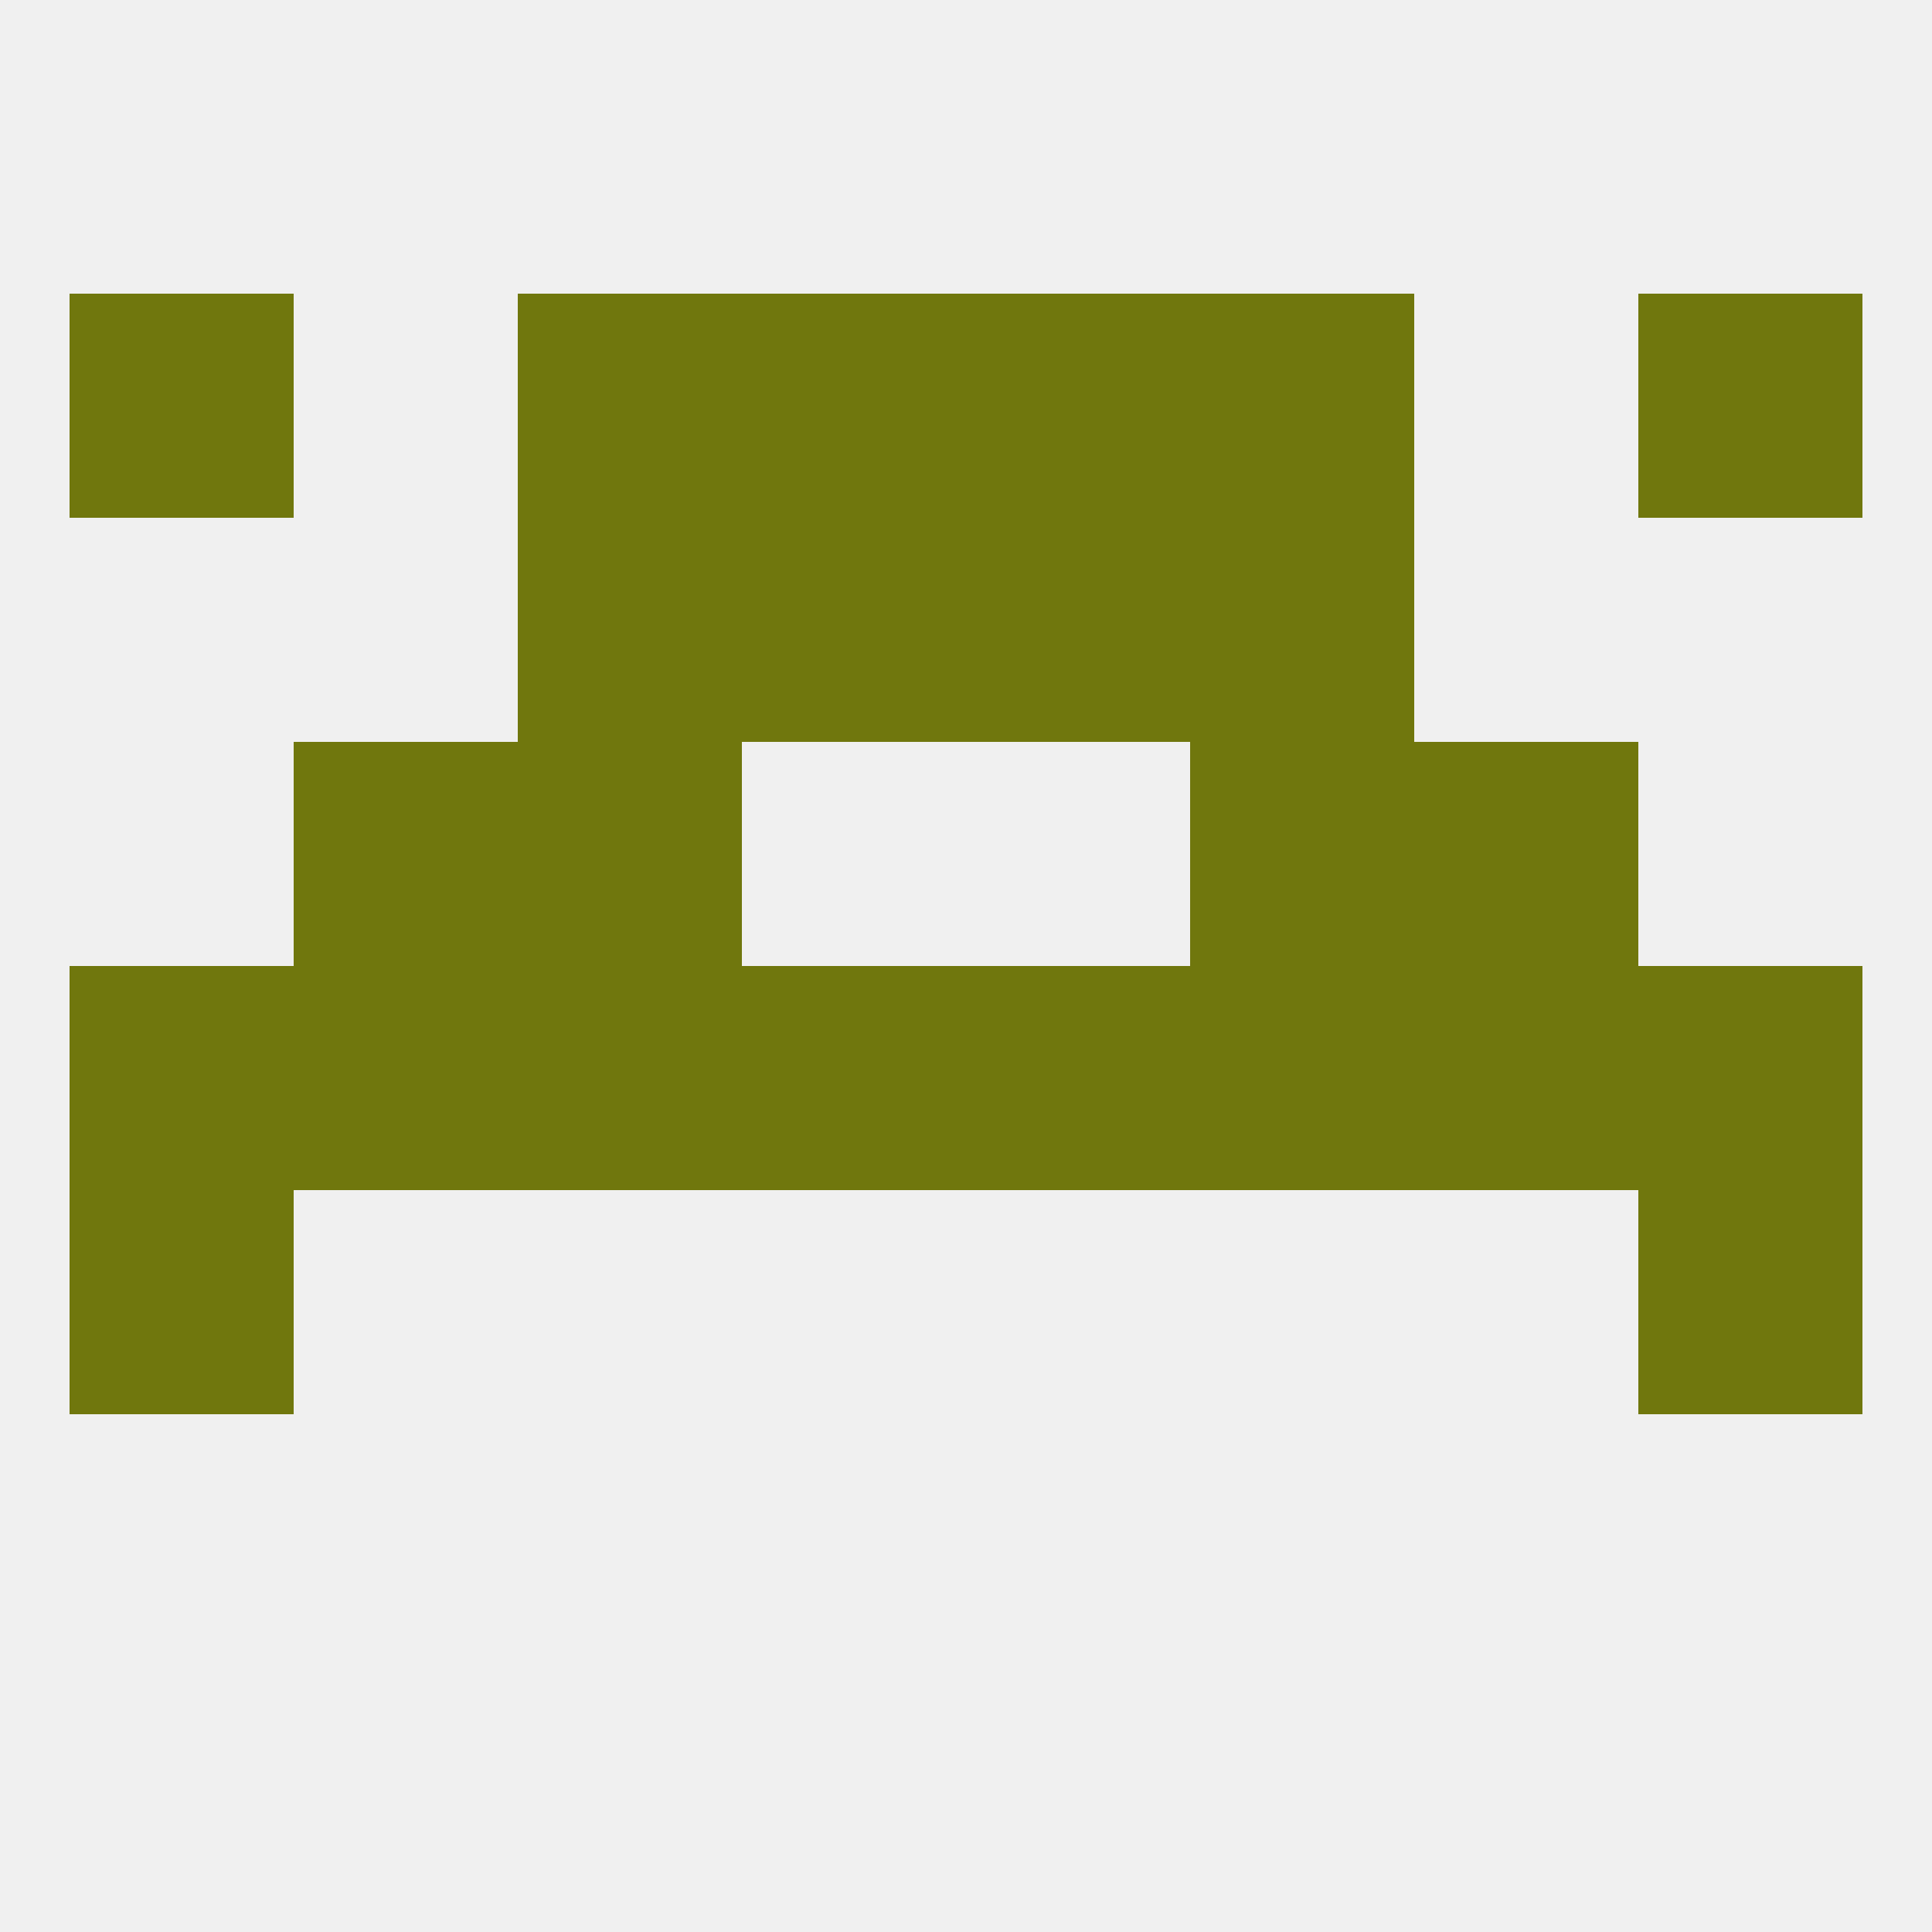
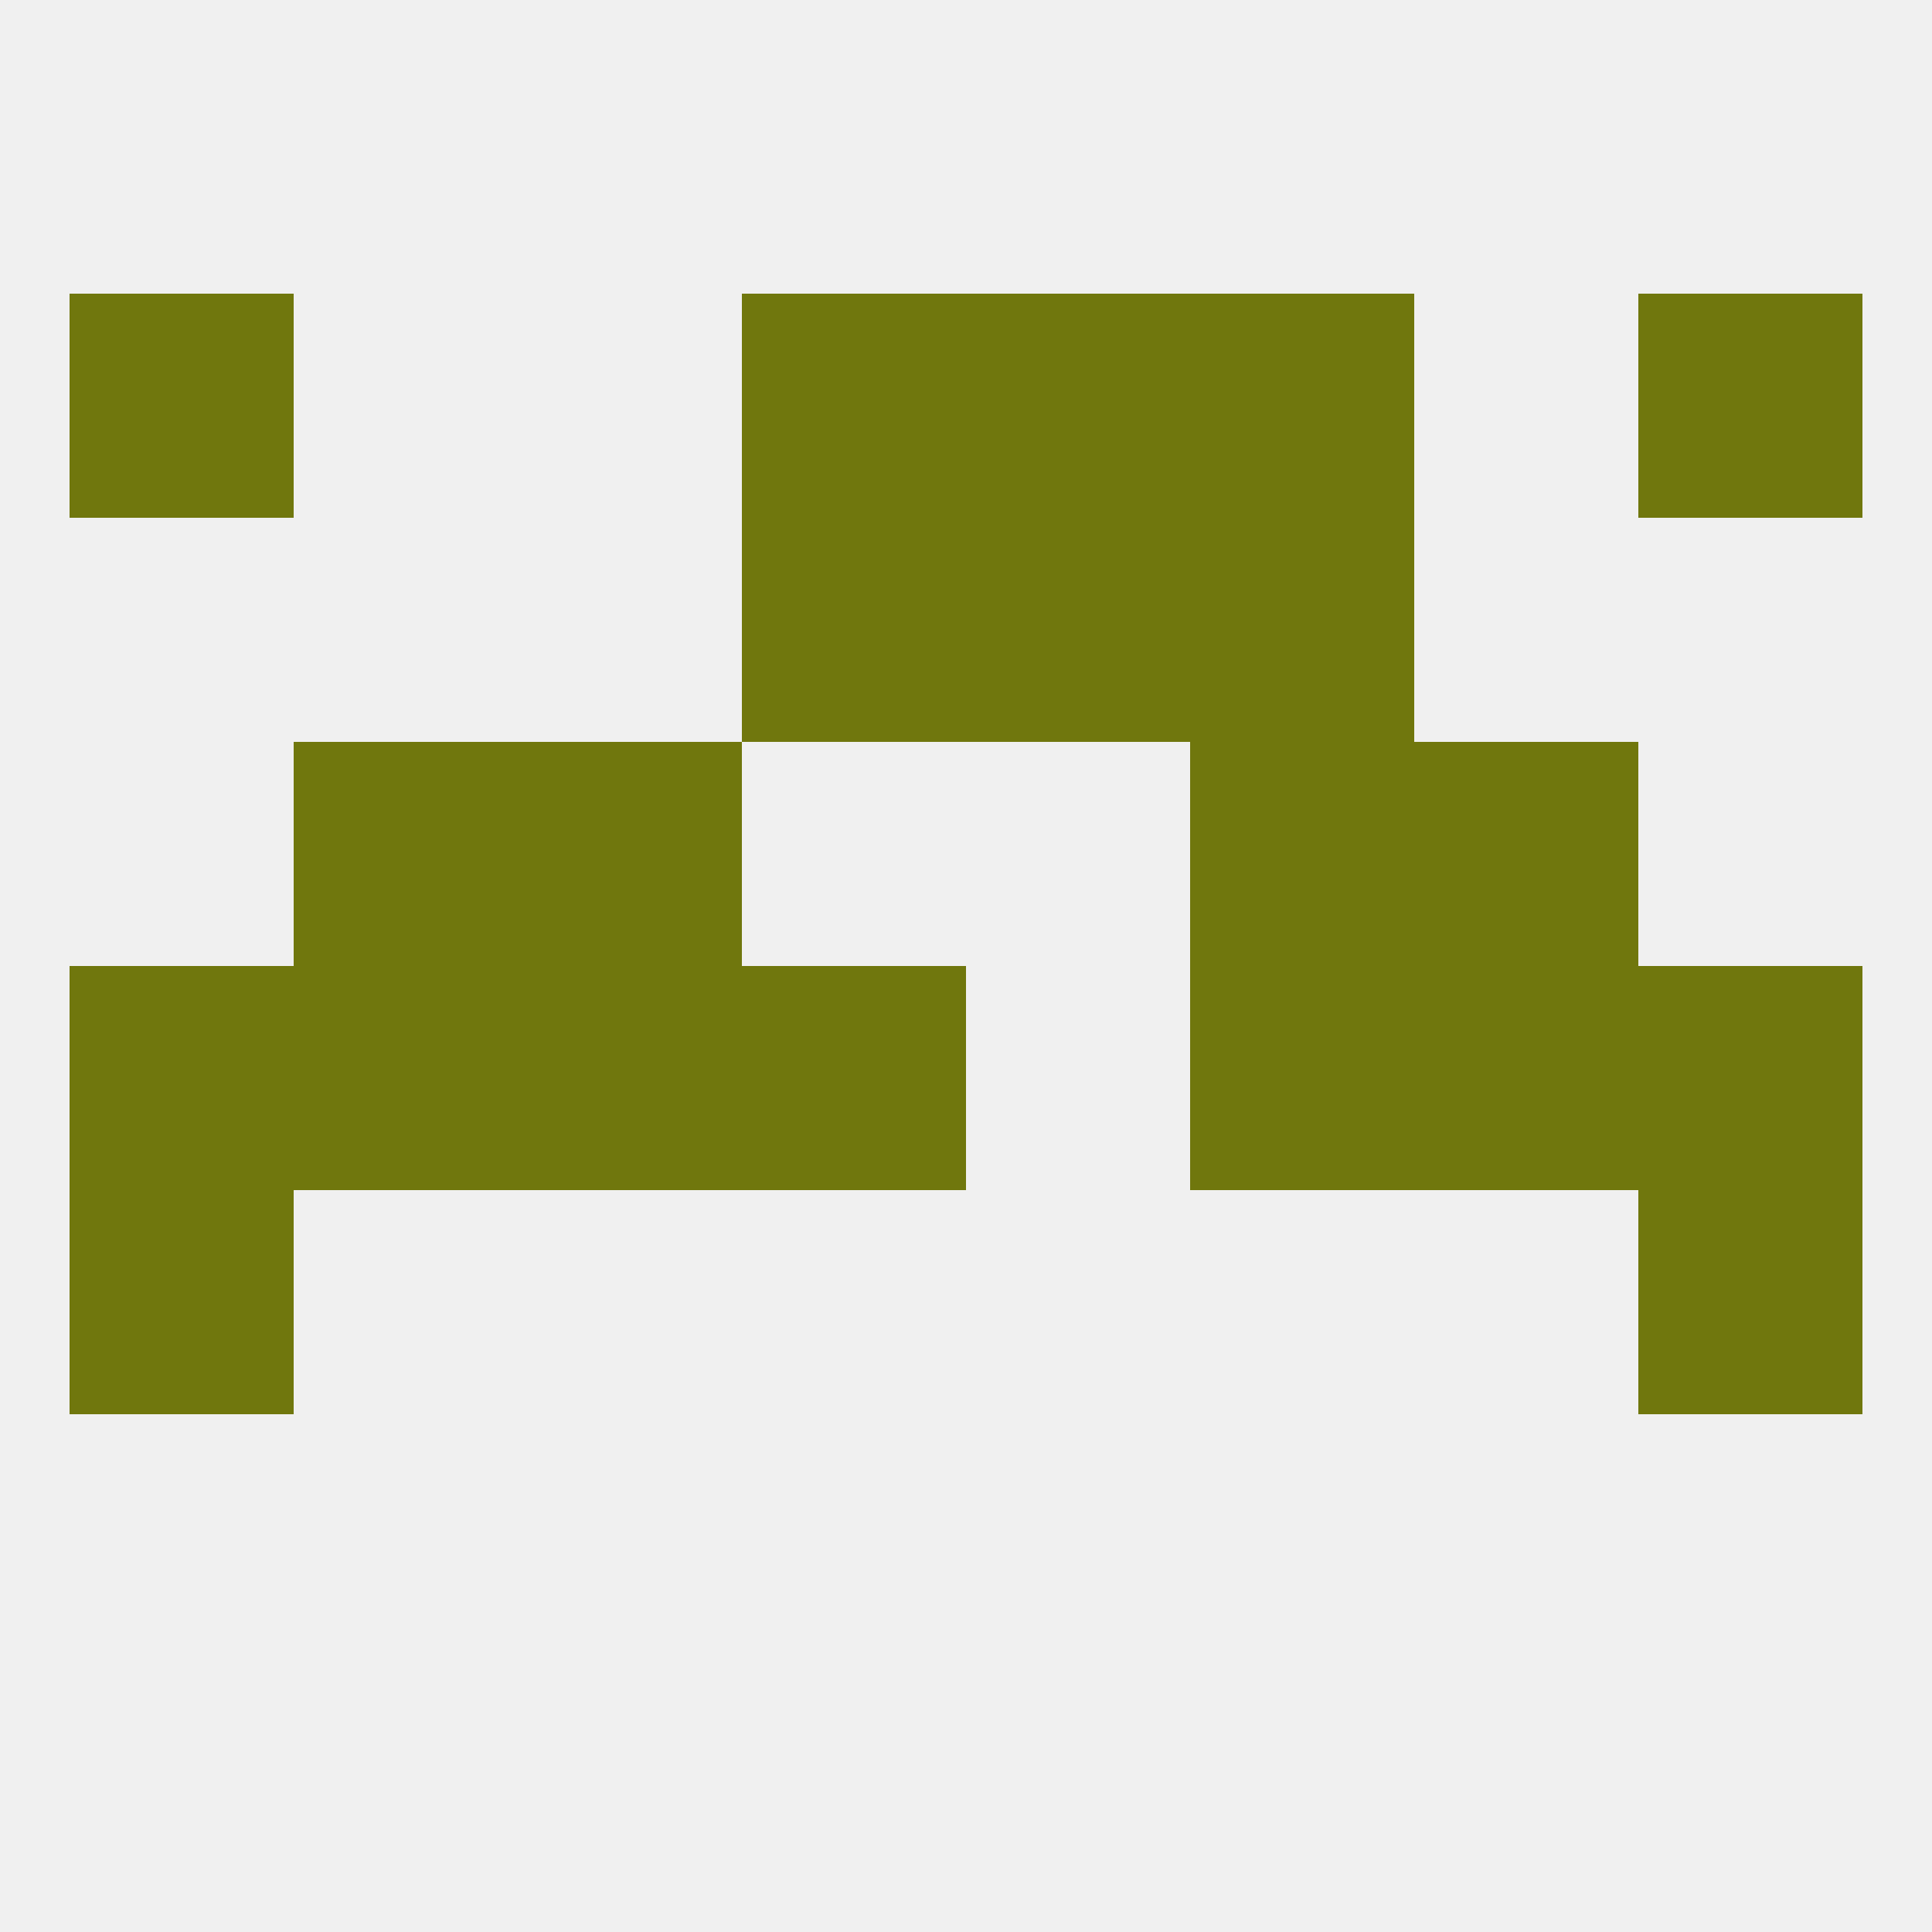
<svg xmlns="http://www.w3.org/2000/svg" version="1.1" baseprofile="full" width="250" height="250" viewBox="0 0 250 250">
  <rect width="100%" height="100%" fill="rgba(240,240,240,255)" />
  <rect x="67" y="96" width="29" height="29" fill="rgba(112,119,13,255)" />
  <rect x="154" y="96" width="29" height="29" fill="rgba(112,119,13,255)" />
  <rect x="38" y="96" width="29" height="29" fill="rgba(112,119,13,255)" />
  <rect x="183" y="96" width="29" height="29" fill="rgba(112,119,13,255)" />
  <rect x="125" y="67" width="29" height="29" fill="rgba(112,119,13,255)" />
-   <rect x="67" y="67" width="29" height="29" fill="rgba(112,119,13,255)" />
  <rect x="154" y="67" width="29" height="29" fill="rgba(112,119,13,255)" />
  <rect x="96" y="67" width="29" height="29" fill="rgba(112,119,13,255)" />
  <rect x="96" y="38" width="29" height="29" fill="rgba(112,119,13,255)" />
  <rect x="125" y="38" width="29" height="29" fill="rgba(112,119,13,255)" />
-   <rect x="67" y="38" width="29" height="29" fill="rgba(112,119,13,255)" />
  <rect x="154" y="38" width="29" height="29" fill="rgba(112,119,13,255)" />
  <rect x="9" y="38" width="29" height="29" fill="rgba(112,119,13,255)" />
  <rect x="212" y="38" width="29" height="29" fill="rgba(112,119,13,255)" />
  <rect x="9" y="154" width="29" height="29" fill="rgba(112,119,13,255)" />
  <rect x="212" y="154" width="29" height="29" fill="rgba(112,119,13,255)" />
  <rect x="212" y="125" width="29" height="29" fill="rgba(112,119,13,255)" />
  <rect x="38" y="125" width="29" height="29" fill="rgba(112,119,13,255)" />
  <rect x="96" y="125" width="29" height="29" fill="rgba(112,119,13,255)" />
  <rect x="154" y="125" width="29" height="29" fill="rgba(112,119,13,255)" />
  <rect x="9" y="125" width="29" height="29" fill="rgba(112,119,13,255)" />
  <rect x="183" y="125" width="29" height="29" fill="rgba(112,119,13,255)" />
-   <rect x="125" y="125" width="29" height="29" fill="rgba(112,119,13,255)" />
  <rect x="67" y="125" width="29" height="29" fill="rgba(112,119,13,255)" />
</svg>